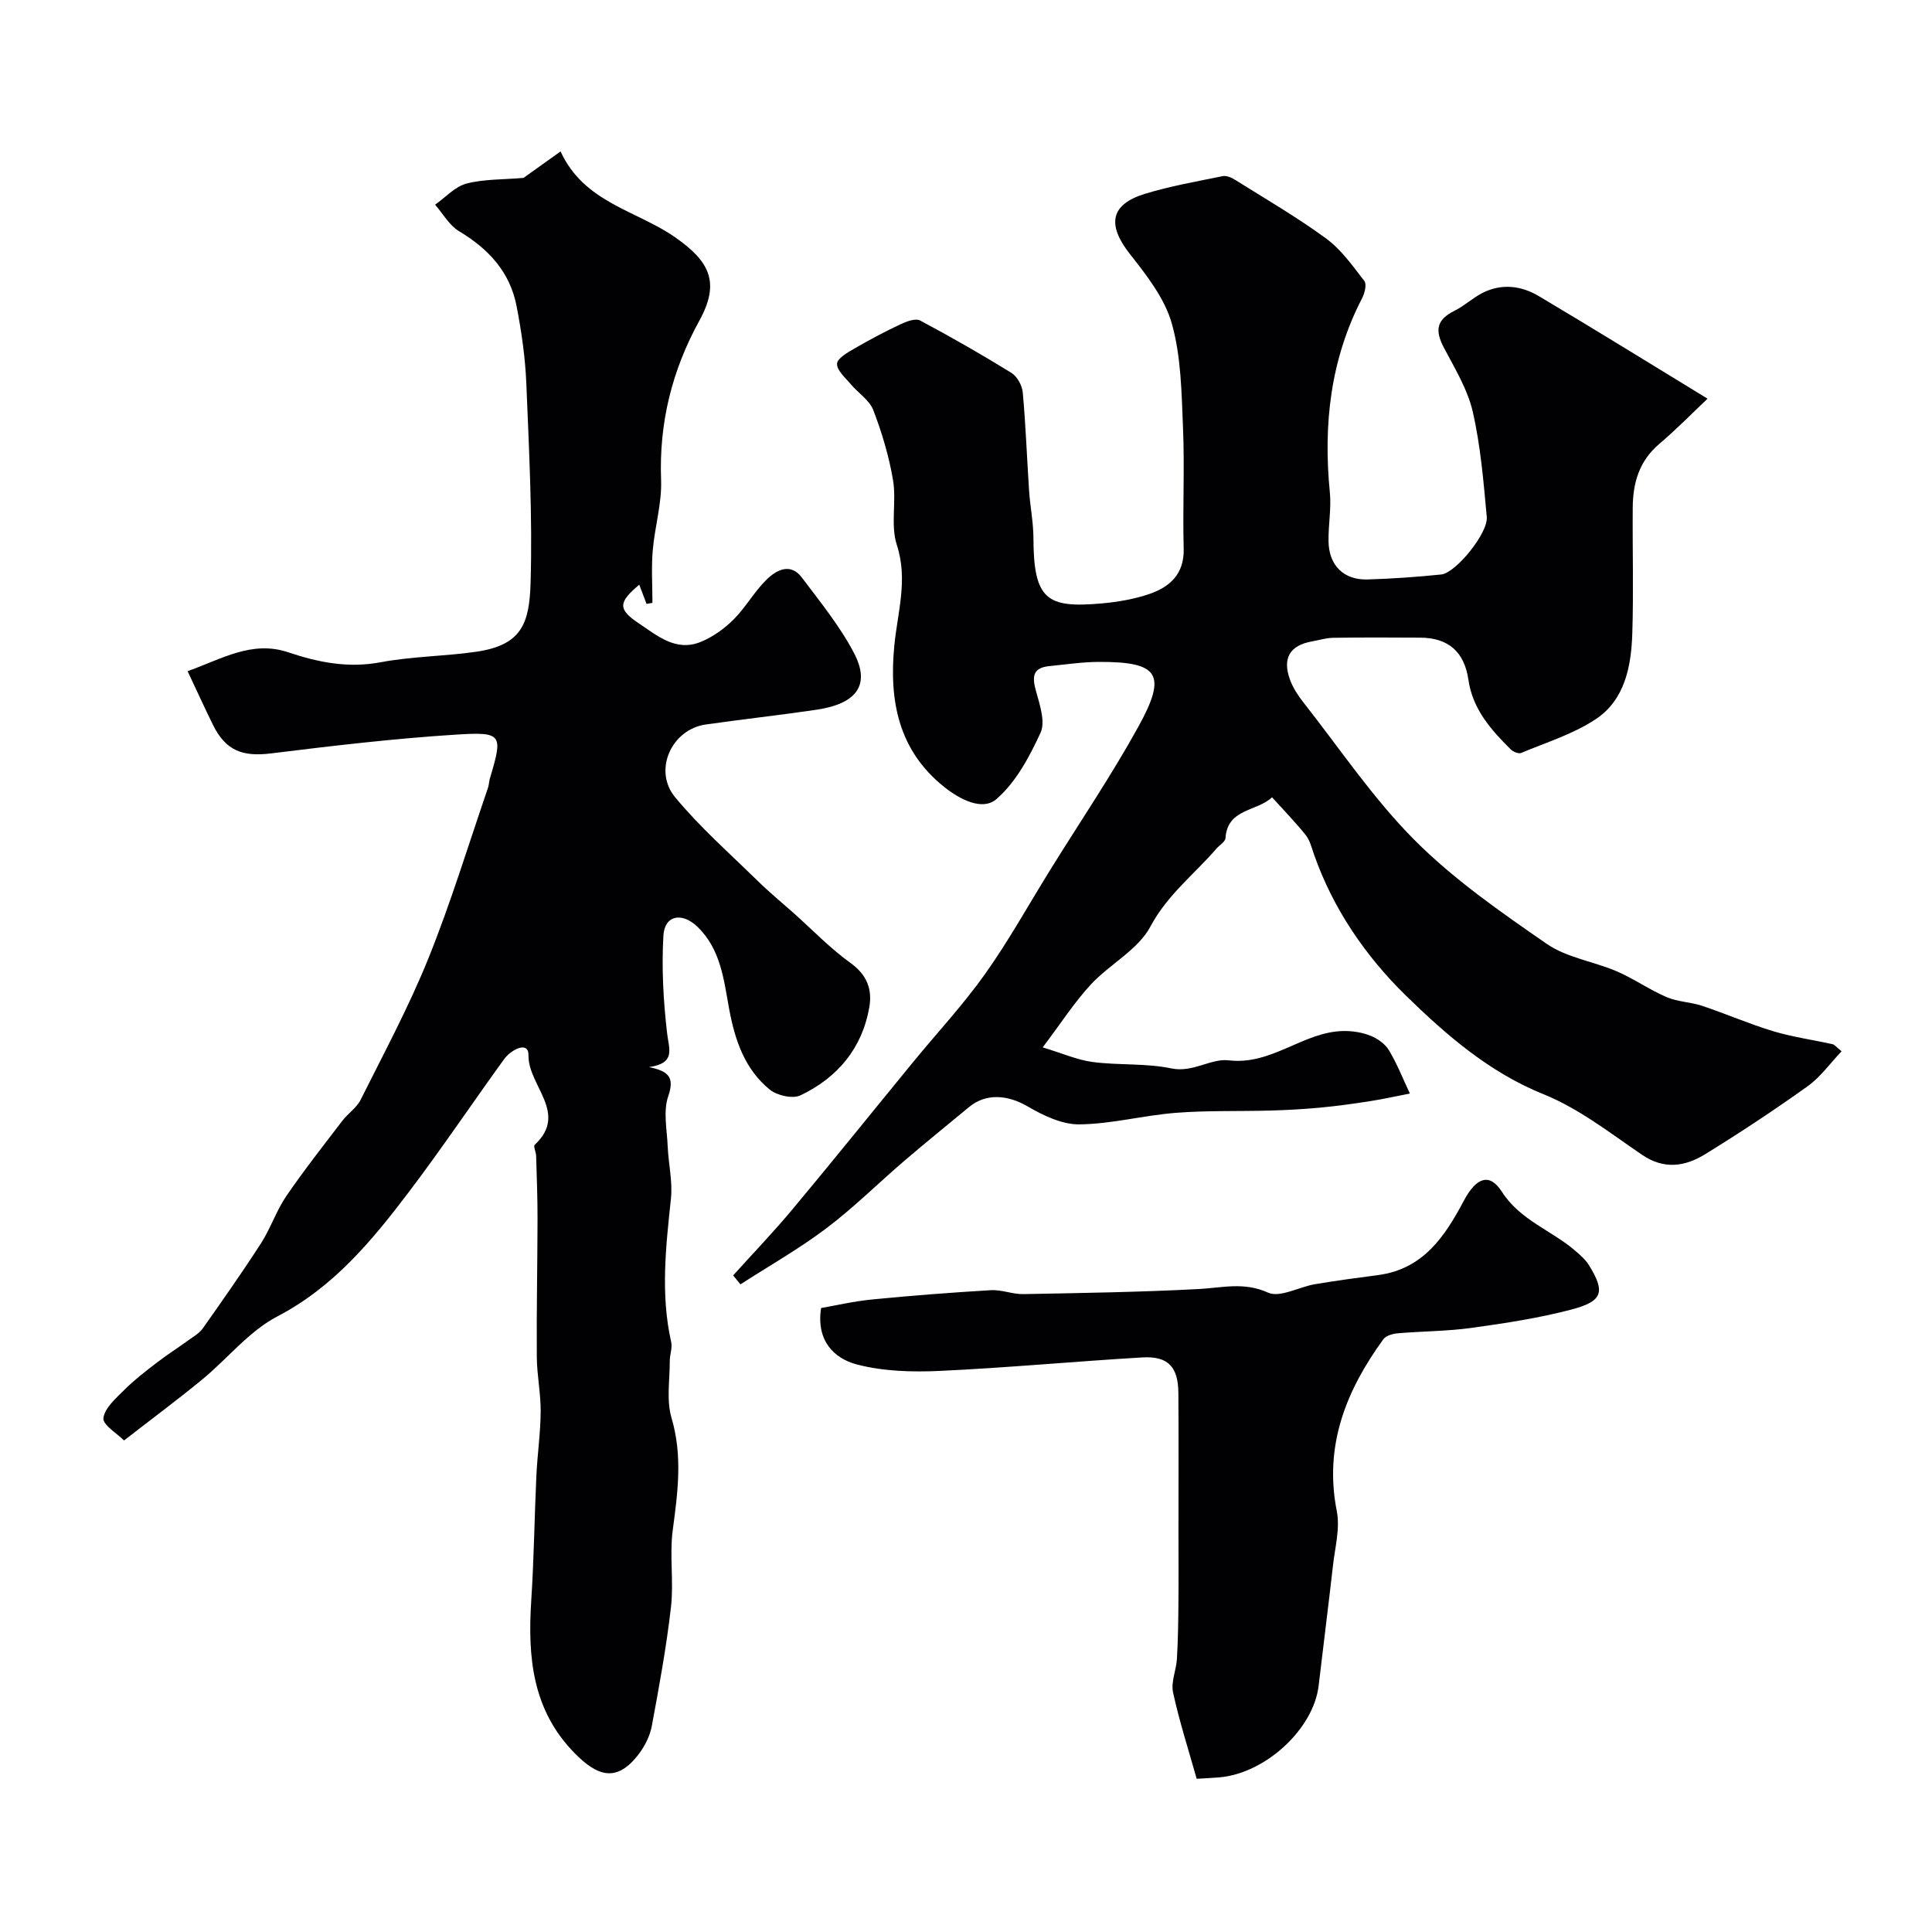
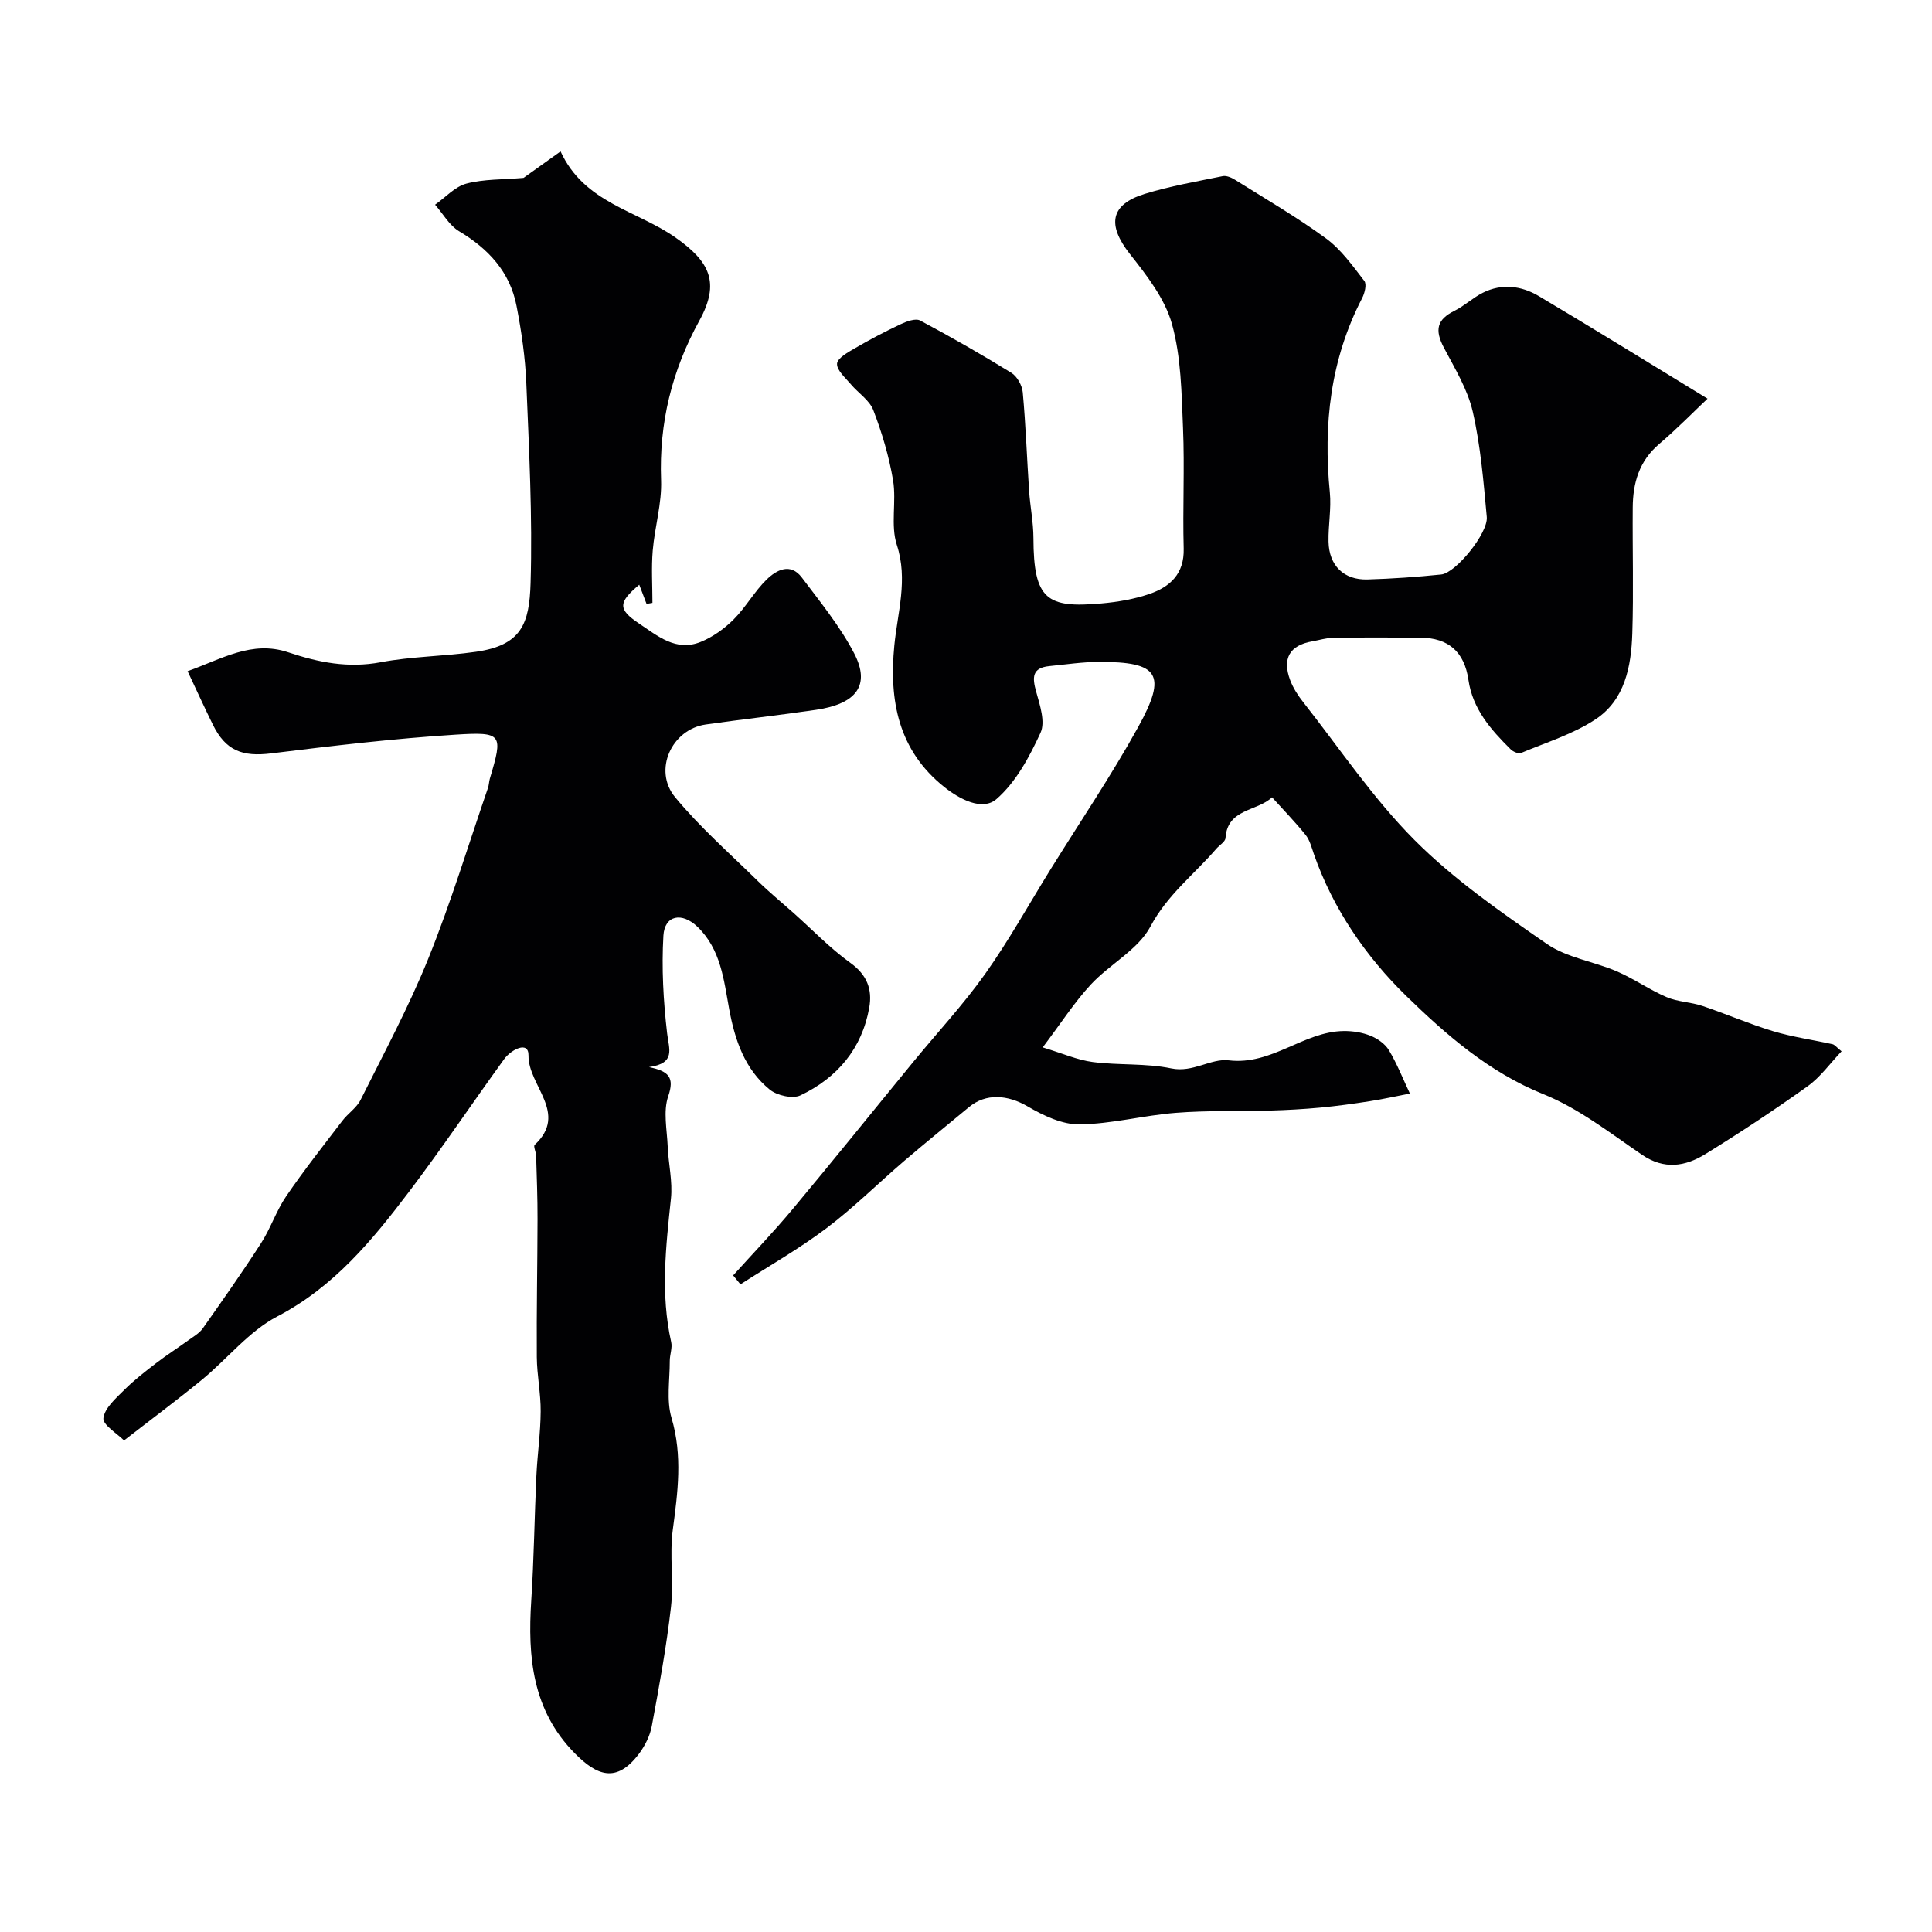
<svg xmlns="http://www.w3.org/2000/svg" enable-background="new 0 0 400 400" viewBox="0 0 400 400">
  <g fill="#010103">
    <path d="m151.79 264.06c4.1-4.55 8.36-8.98 12.28-13.68 8.41-10.07 16.63-20.3 24.95-30.45 4.99-6.09 10.39-11.89 14.94-18.29 4.9-6.9 9.02-14.35 13.49-21.56 6.1-9.84 12.61-19.44 18.2-29.56 6.05-10.94 4.28-13.52-8.13-13.48-3.42.01-6.84.53-10.26.87-3.64.36-3.55 2.39-2.73 5.31.77 2.76 1.93 6.25.9 8.49-2.29 4.98-5.09 10.23-9.12 13.73-2.9 2.52-7.59.07-10.8-2.49-9.52-7.59-11.46-17.88-10.35-29.3.67-6.9 2.87-13.61.52-20.83-1.34-4.1-.05-8.98-.78-13.37-.83-4.94-2.29-9.84-4.09-14.53-.79-2.07-3.12-3.54-4.65-5.36-1.13-1.35-2.92-2.87-2.86-4.25.05-1.14 2.26-2.38 3.72-3.22 3.08-1.79 6.24-3.46 9.46-4.97 1.23-.58 3.07-1.27 4.03-.76 6.4 3.41 12.71 7.02 18.88 10.83 1.2.74 2.23 2.61 2.36 4.05.62 6.77.86 13.57 1.31 20.35.22 3.27.89 6.53.9 9.79.03 12.84 2.82 14.54 14.03 13.56 3.38-.3 6.82-.88 10.02-1.98 4.25-1.47 7.2-4.16 7.06-9.38-.23-8.33.21-16.67-.14-24.99-.3-7.21-.38-14.65-2.29-21.51-1.46-5.25-5.22-10.07-8.7-14.48-4.74-6.02-4.12-10.25 3.07-12.46 5.26-1.62 10.73-2.56 16.13-3.67.76-.16 1.8.28 2.52.73 6.35 3.98 12.86 7.76 18.9 12.18 3.12 2.29 5.5 5.67 7.91 8.79.53.68.08 2.52-.45 3.55-6.58 12.7-8.07 26.18-6.69 40.22.33 3.36-.34 6.81-.27 10.21.1 4.95 3.17 7.96 8.06 7.82 5.1-.15 10.2-.51 15.28-1.03 2.99-.3 9.72-8.56 9.42-11.9-.67-7.3-1.27-14.67-2.9-21.79-1.06-4.63-3.7-8.94-5.96-13.23-1.98-3.74-1.45-5.87 2.17-7.67 2.08-1.03 3.82-2.72 5.9-3.75 3.91-1.95 7.95-1.44 11.54.69 11.6 6.89 23.07 14 34.96 21.25-2.9 2.74-6.32 6.24-10.03 9.4-4.14 3.52-5.43 8.07-5.46 13.15-.07 8.69.19 17.38-.09 26.06-.22 6.82-1.53 13.77-7.63 17.79-4.64 3.06-10.19 4.77-15.39 6.95-.54.23-1.67-.25-2.17-.76-4.1-4.06-7.87-8.33-8.74-14.38-.84-5.79-4.14-8.69-9.94-8.73-6.03-.04-12.06-.06-18.08.03-1.43.02-2.86.48-4.29.73-4.77.82-6.25 3.62-4.6 8.02.62 1.65 1.63 3.21 2.73 4.6 7.57 9.62 14.46 19.93 23.04 28.54 8.14 8.16 17.82 14.89 27.36 21.48 4.15 2.87 9.71 3.63 14.49 5.68 3.55 1.53 6.77 3.82 10.32 5.34 2.3.99 4.99 1.01 7.4 1.82 4.92 1.65 9.71 3.74 14.67 5.24 4 1.2 8.19 1.78 12.29 2.69.43.1.77.58 1.87 1.47-2.37 2.49-4.36 5.32-7.01 7.22-6.89 4.93-13.98 9.61-21.19 14.06-4.15 2.56-8.51 3.29-13.11.15-6.6-4.49-13.08-9.59-20.38-12.53-11.29-4.55-20.15-12.29-28.44-20.36-8.35-8.14-15.14-17.99-19.11-29.33-.48-1.38-.85-2.91-1.73-4.01-2.18-2.71-4.62-5.21-6.95-7.79-3.06 2.95-9.24 2.29-9.63 8.43-.05.78-1.25 1.47-1.9 2.22-4.58 5.31-10.14 9.53-13.64 16.1-2.56 4.82-8.43 7.79-12.35 12.02-3.41 3.68-6.15 7.97-9.96 13.01 4.08 1.23 7.16 2.61 10.37 3.03 5.39.7 10.97.22 16.25 1.32 4.48.94 8.17-2.11 11.9-1.67 8.95 1.07 15.45-5.97 23.81-6.07 1.85-.02 3.83.29 5.54.98 1.46.59 3.03 1.68 3.81 2.99 1.7 2.84 2.92 5.96 4.34 8.97-2.78.54-5.55 1.17-8.35 1.6-3.39.53-6.8 1-10.21 1.32-3.44.32-6.89.51-10.35.61-6.51.18-13.06-.04-19.54.47-6.68.52-13.29 2.31-19.95 2.39-3.58.05-7.48-1.82-10.72-3.71-4.14-2.42-8.64-2.8-12.17.14-4.48 3.72-9.01 7.37-13.43 11.16-5.38 4.61-10.42 9.64-16.06 13.9-5.65 4.26-11.85 7.79-17.82 11.63-.52-.63-1.01-1.24-1.51-1.85z" />
    <path d="m108.39 36.83c2.2-1.57 4.74-3.39 7.67-5.48 4.86 10.63 15.74 12.21 23.71 17.77 7.23 5.04 9.35 9.4 5.03 17.26-5.69 10.34-8.37 21.18-7.93 33.02.18 4.83-1.32 9.71-1.73 14.59-.3 3.59-.06 7.22-.06 10.83-.41.07-.82.14-1.22.21-.5-1.31-.99-2.62-1.51-3.97-4.41 3.68-4.4 5.11-.09 8 3.88 2.59 7.69 5.91 12.79 3.85 2.5-1.01 4.89-2.72 6.82-4.64 2.53-2.52 4.31-5.81 6.87-8.3 2.02-1.97 4.92-3.52 7.27-.4 3.82 5.08 7.91 10.08 10.82 15.67 3.43 6.59.55 10.48-7.88 11.72-7.6 1.12-15.24 1.95-22.84 3.04-7.06 1.01-10.95 9.48-6.33 15.06 5.14 6.22 11.27 11.61 17.05 17.28 2.4 2.36 5.01 4.5 7.53 6.74 3.88 3.46 7.51 7.26 11.7 10.27 3.45 2.48 4.58 5.49 3.91 9.26-1.51 8.52-6.63 14.54-14.24 18.17-1.62.77-4.85.04-6.36-1.19-5.17-4.21-7.21-10.22-8.4-16.66-1.11-6.04-1.73-12.38-6.55-17.03-3.24-3.12-6.82-2.43-7.07 1.82-.39 6.71-.01 13.53.77 20.22.38 3.29 1.85 6.18-3.75 6.99 4.12.85 5.31 2.15 3.98 6.03-1.07 3.11-.26 6.9-.11 10.39.15 3.61 1.05 7.28.67 10.82-1.05 9.92-2.18 19.77.05 29.68.28 1.22-.29 2.61-.29 3.91.01 3.95-.72 8.15.36 11.8 2.32 7.84 1.3 15.4.26 23.19-.7 5.24.23 10.69-.37 15.95-.94 8.26-2.45 16.47-3.97 24.65-.37 2.01-1.4 4.07-2.64 5.73-4.66 6.21-8.73 4.56-13.31-.08-8.82-8.94-9.77-19.98-9.01-31.65.56-8.59.66-17.2 1.06-25.8.21-4.44.86-8.87.89-13.3.03-3.76-.77-7.52-.8-11.29-.07-9.51.13-19.03.15-28.54.01-4.38-.16-8.75-.29-13.13-.02-.78-.62-1.97-.3-2.26 7.06-6.55-1.37-12.25-1.28-18.49.05-3.18-3.64-1.19-5.02.71-6.61 9.12-12.89 18.48-19.69 27.46-7.64 10.08-15.56 19.72-27.29 25.84-5.88 3.07-10.35 8.79-15.61 13.11-5.03 4.13-10.27 8.02-16.13 12.57-1.41-1.42-4.44-3.23-4.27-4.62.27-2.12 2.6-4.12 4.36-5.88 2.01-2.01 4.3-3.77 6.56-5.51 2.17-1.67 4.48-3.14 6.7-4.75 1.03-.75 2.23-1.42 2.94-2.42 4.11-5.83 8.22-11.67 12.08-17.66 1.98-3.08 3.15-6.71 5.21-9.73 3.66-5.36 7.69-10.47 11.64-15.64 1.16-1.52 2.94-2.66 3.76-4.31 4.83-9.67 9.97-19.23 14.01-29.23 4.67-11.57 8.3-23.55 12.36-35.36.21-.61.21-1.29.39-1.92 2.73-9.18 2.67-9.72-7.09-9.1-12.76.81-25.48 2.31-38.17 3.88-5.97.74-9.44-.55-12.1-5.97-1.71-3.48-3.32-7.01-5.22-11.05 7.04-2.5 13.31-6.44 20.83-3.91 6.26 2.1 12.42 3.33 19.15 2.06 6.47-1.22 13.15-1.22 19.69-2.16 9.44-1.35 11.09-5.76 11.34-14.26.41-13.75-.32-27.53-.88-41.29-.22-5.38-1-10.78-2.03-16.07-1.36-7.02-5.81-11.82-11.9-15.46-2.02-1.21-3.33-3.63-4.96-5.49 2.15-1.51 4.11-3.74 6.49-4.37 3.61-.95 7.56-.81 11.82-1.18z" />
-     <path d="m247.76 368.28c-1.68-5.97-3.58-11.85-4.89-17.87-.47-2.16.66-4.63.8-6.97.22-3.81.28-7.63.31-11.45.05-5.03.01-10.06.01-15.1 0-9.5.05-18.99-.02-28.49-.04-5.41-2.13-7.67-7.45-7.36-13.97.82-27.92 2.14-41.9 2.79-5.71.27-11.69.1-17.17-1.32-4.82-1.25-8.5-4.98-7.45-11.7 3.01-.52 6.77-1.4 10.57-1.77 8.18-.8 16.38-1.44 24.58-1.92 2.23-.13 4.52.86 6.77.81 12.1-.23 24.21-.41 36.29-1.05 4.84-.26 9.32-1.52 14.32.74 2.47 1.12 6.41-1.18 9.72-1.74 4.34-.73 8.71-1.32 13.07-1.89 9.32-1.22 13.82-7.98 17.75-15.39 2.55-4.82 5.32-5.85 7.86-1.89 3.85 6.01 10.4 8.04 15.32 12.34.98.86 2.01 1.75 2.69 2.84 3.46 5.57 2.95 7.52-3.6 9.24-6.75 1.77-13.71 2.83-20.63 3.79-5.05.7-10.19.69-15.28 1.12-1.05.09-2.46.47-3.01 1.22-7.72 10.62-12.33 22.02-9.65 35.61.7 3.56-.37 7.5-.79 11.25-.94 8.3-2 16.59-2.97 24.89-1.05 8.96-11.02 18.18-20.61 18.98-1.29.11-2.56.16-4.64.29z" />
  </g>
</svg>